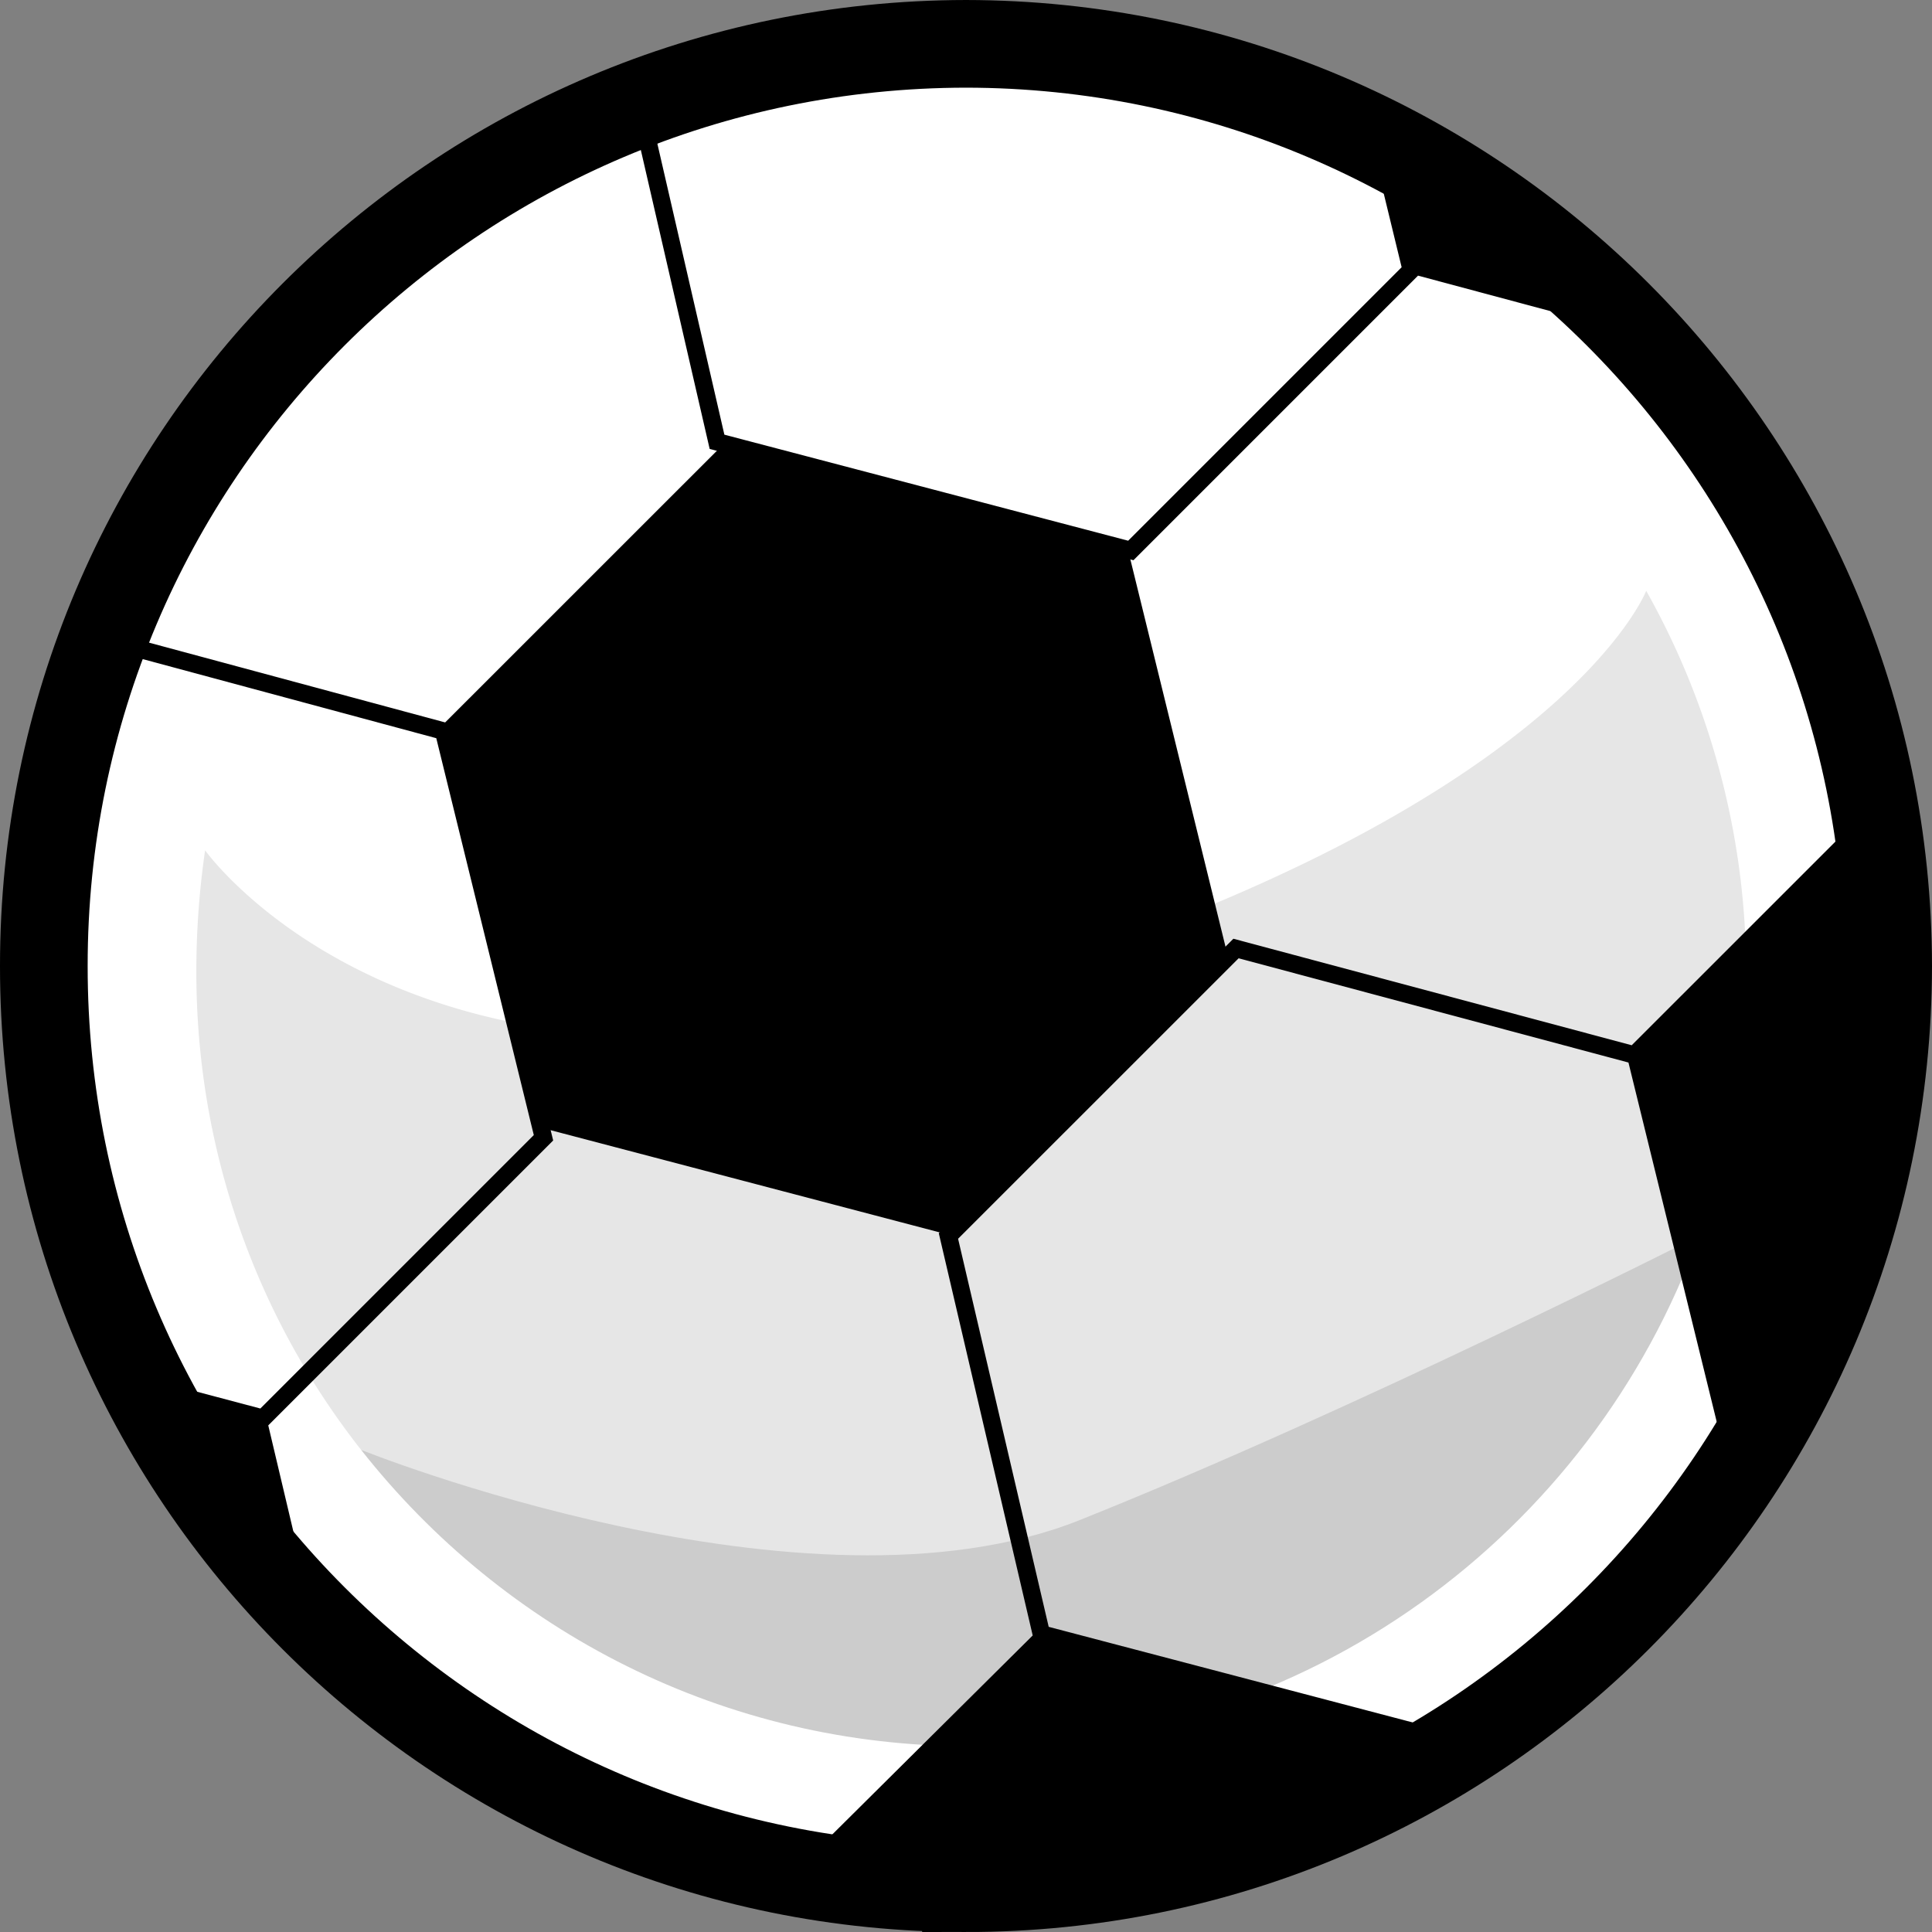
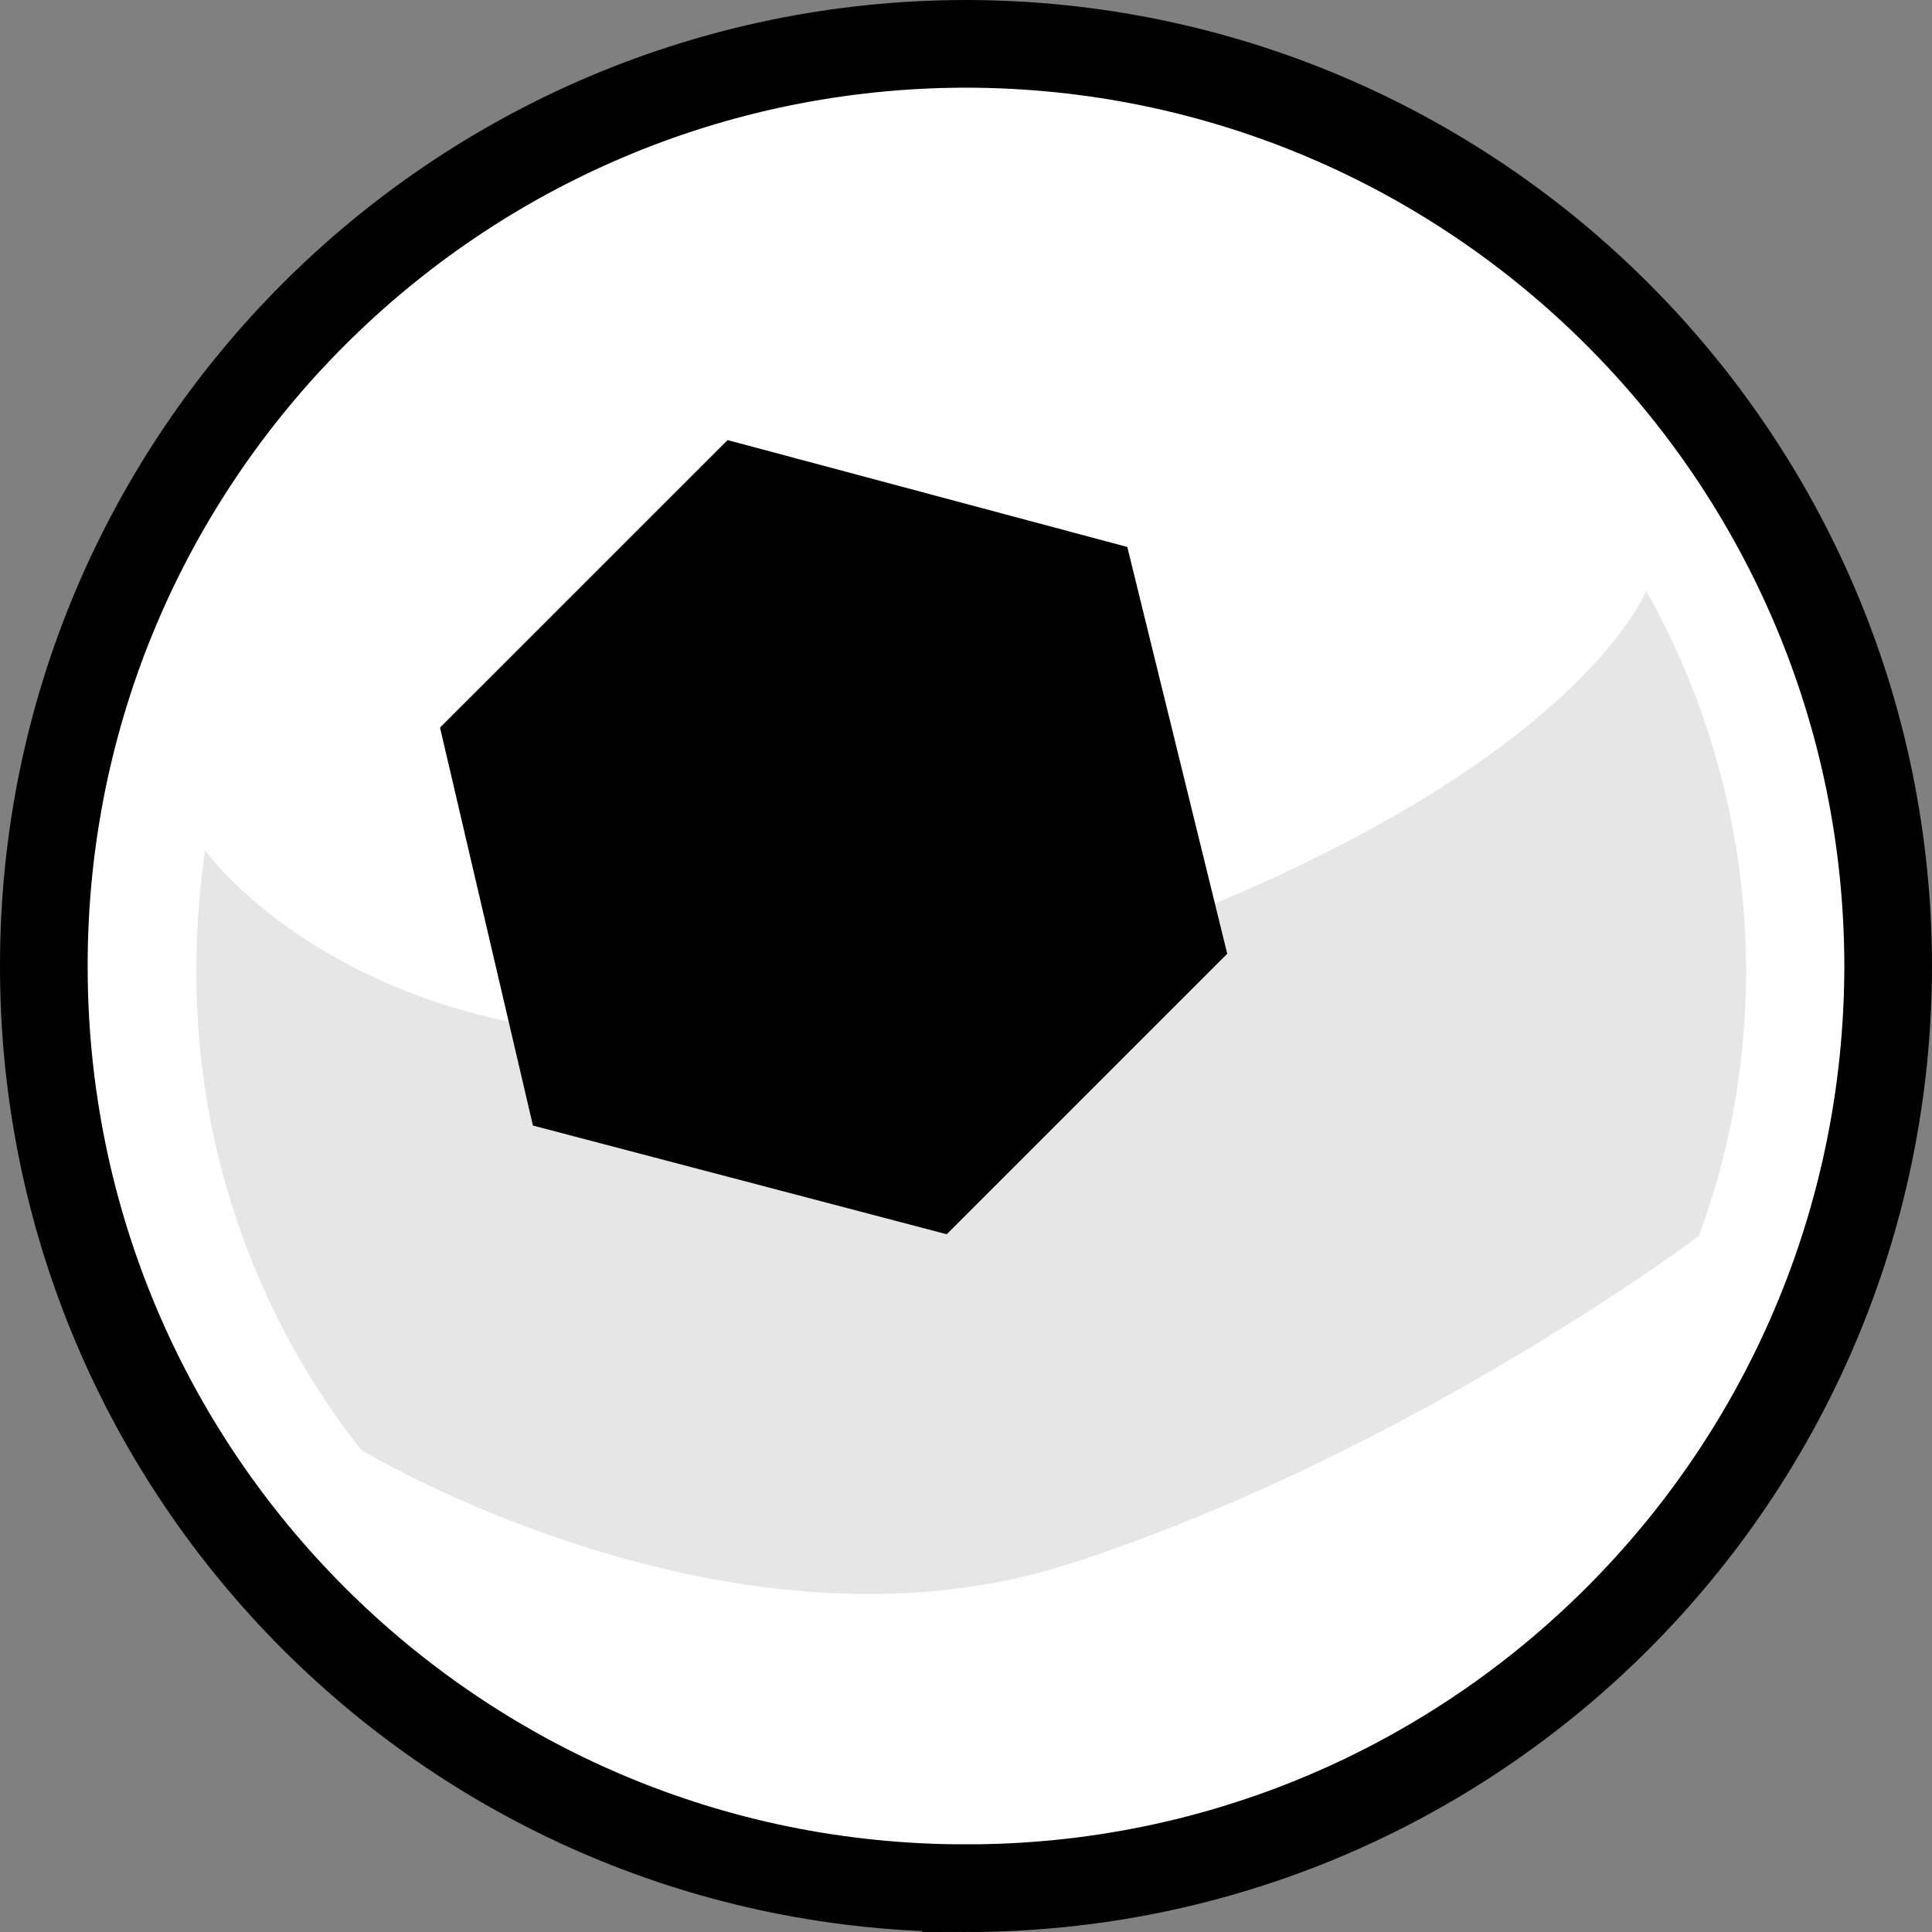
<svg xmlns="http://www.w3.org/2000/svg" width="110.199" height="110.199">
  <rect width="100%" height="100%" fill="#808080" stroke="none" />
  <path fill="#fff" d="M55.098 107.7c29.023.019 52.566-23.528 52.601-52.598-.035-29.02-23.578-52.567-52.601-52.602C26.028 2.535 2.484 26.082 2.5 55.102c-.016 29.07 23.527 52.617 52.598 52.597" />
  <path fill="none" stroke="#000" stroke-width="5" d="M55.098 107.7c29.023.019 52.566-23.528 52.601-52.598-.035-29.02-23.578-52.567-52.601-52.602C26.028 2.535 2.484 26.082 2.5 55.102c-.016 29.07 23.527 52.617 52.598 52.597Zm0 0" />
  <path fill="#e6e6e6" d="M93.898 33.7a44.402 44.402 0 0 1 5.7 21.698c-.016 5.344-.953 10.434-2.7 15.102 0 0-16.511 12.438-35.898 18.7-19.363 6.238-40.402-6.5-40.402-6.5-5.88-7.473-9.407-16.958-9.399-27.302a47.93 47.93 0 0 1 .5-6.898s12.438 17.563 44.899 7.602c32.539-10.04 37.3-22.403 37.3-22.403" />
-   <path fill="#ccc" d="M96.898 70.5c-6.136 17.012-22.41 29.133-41.5 29.102-14.113.03-26.671-6.575-34.8-16.903 0 0 25.414 10.239 41 4 15.664-6.261 35.3-16.199 35.3-16.199" />
  <path d="M25.098 41.5 41.5 25.102l22.8 6.097L70 54.4l-16 16-23.602-6.2-5.3-22.699" />
-   <path fill="none" stroke="#000" d="m80.5 15.102 12.3 3.296m14 28.204L93 60.398m-33.5 33L46 106.801M17.2 91.5l-2.602-11m39.5-10L70.5 54.102l22.8 6.097L99 83.4l-16 16-23.602-6.2zM6 36.5l19.3 5.2L31 64.897l-16 16L8.598 79.2M78.8 8.398l1.7 7-16 16L40.898 25.2 36.5 6.102" />
-   <path d="m46.098 106.602 13.703-13.5 23.5 6.5s-18.477 11.523-37.203 7m60.702-60-13.5 13.5 6 23.5s11.024-12.727 7.5-37m-14.202-28.5-12-3-1.5-6.5s8.476 3.773 13.5 9.5m-83.798 61 6 1.796 2.298 10.204s-6.024-4.977-8.297-12" />
</svg>